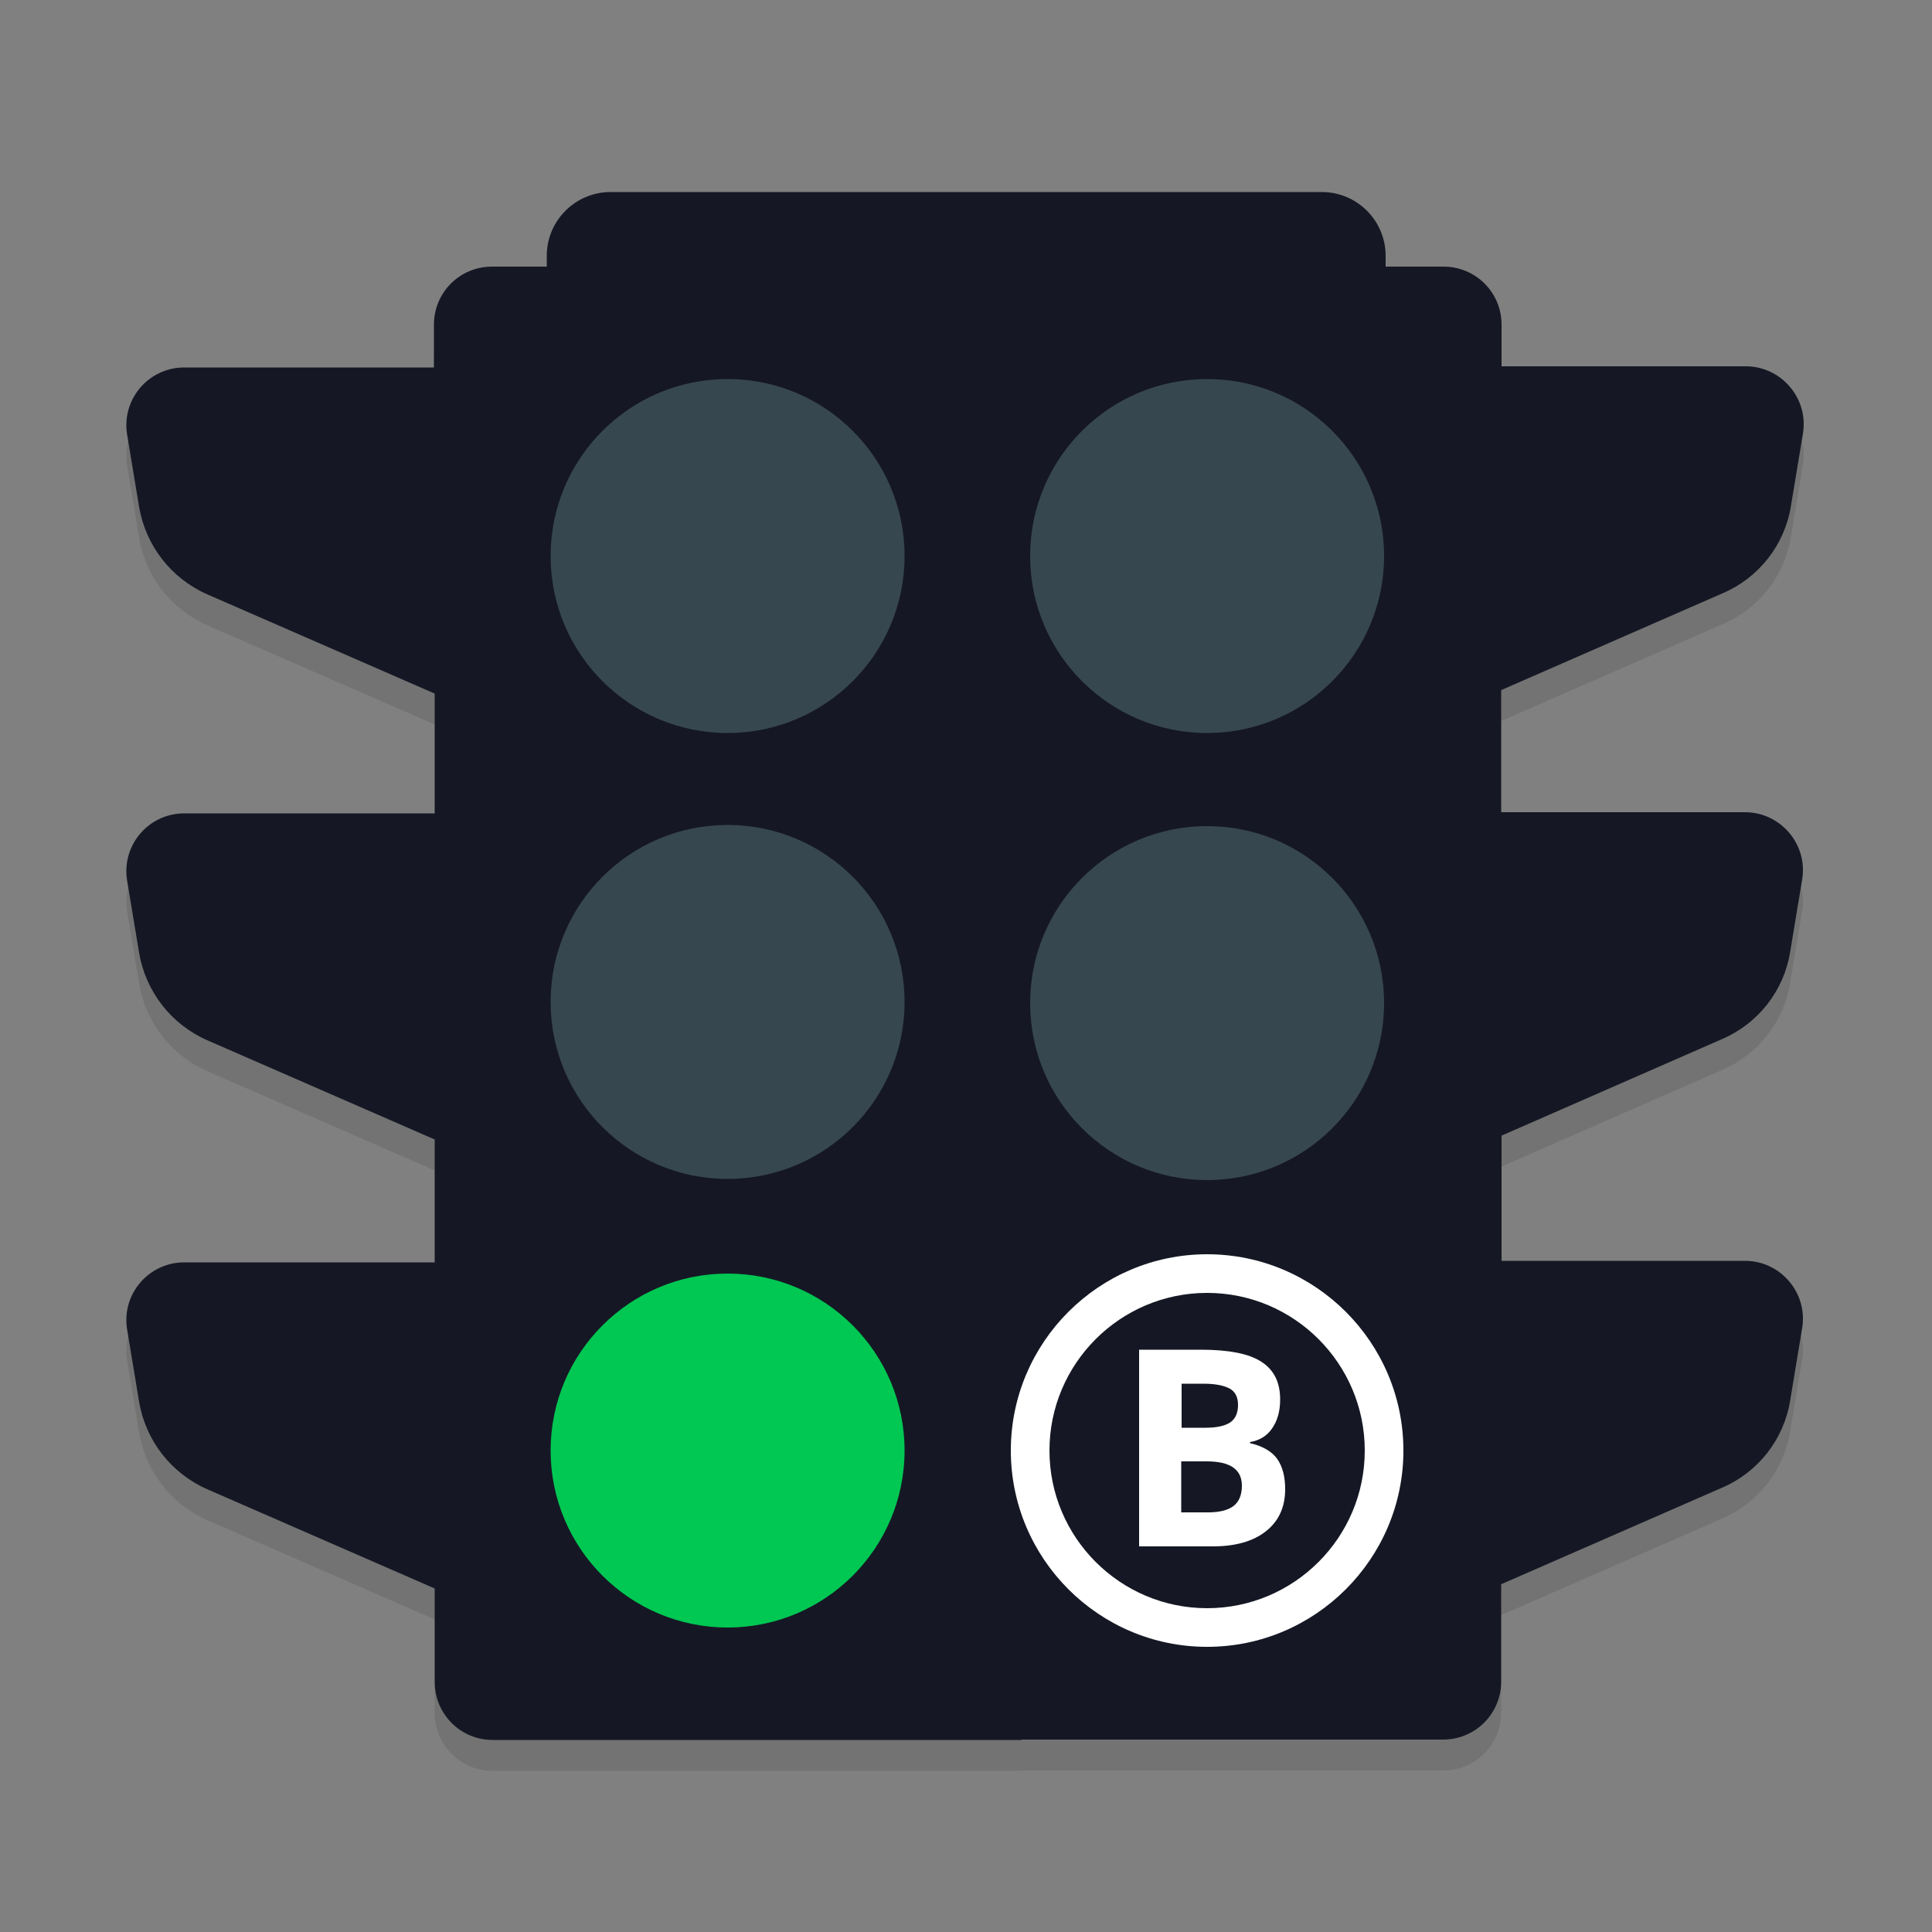
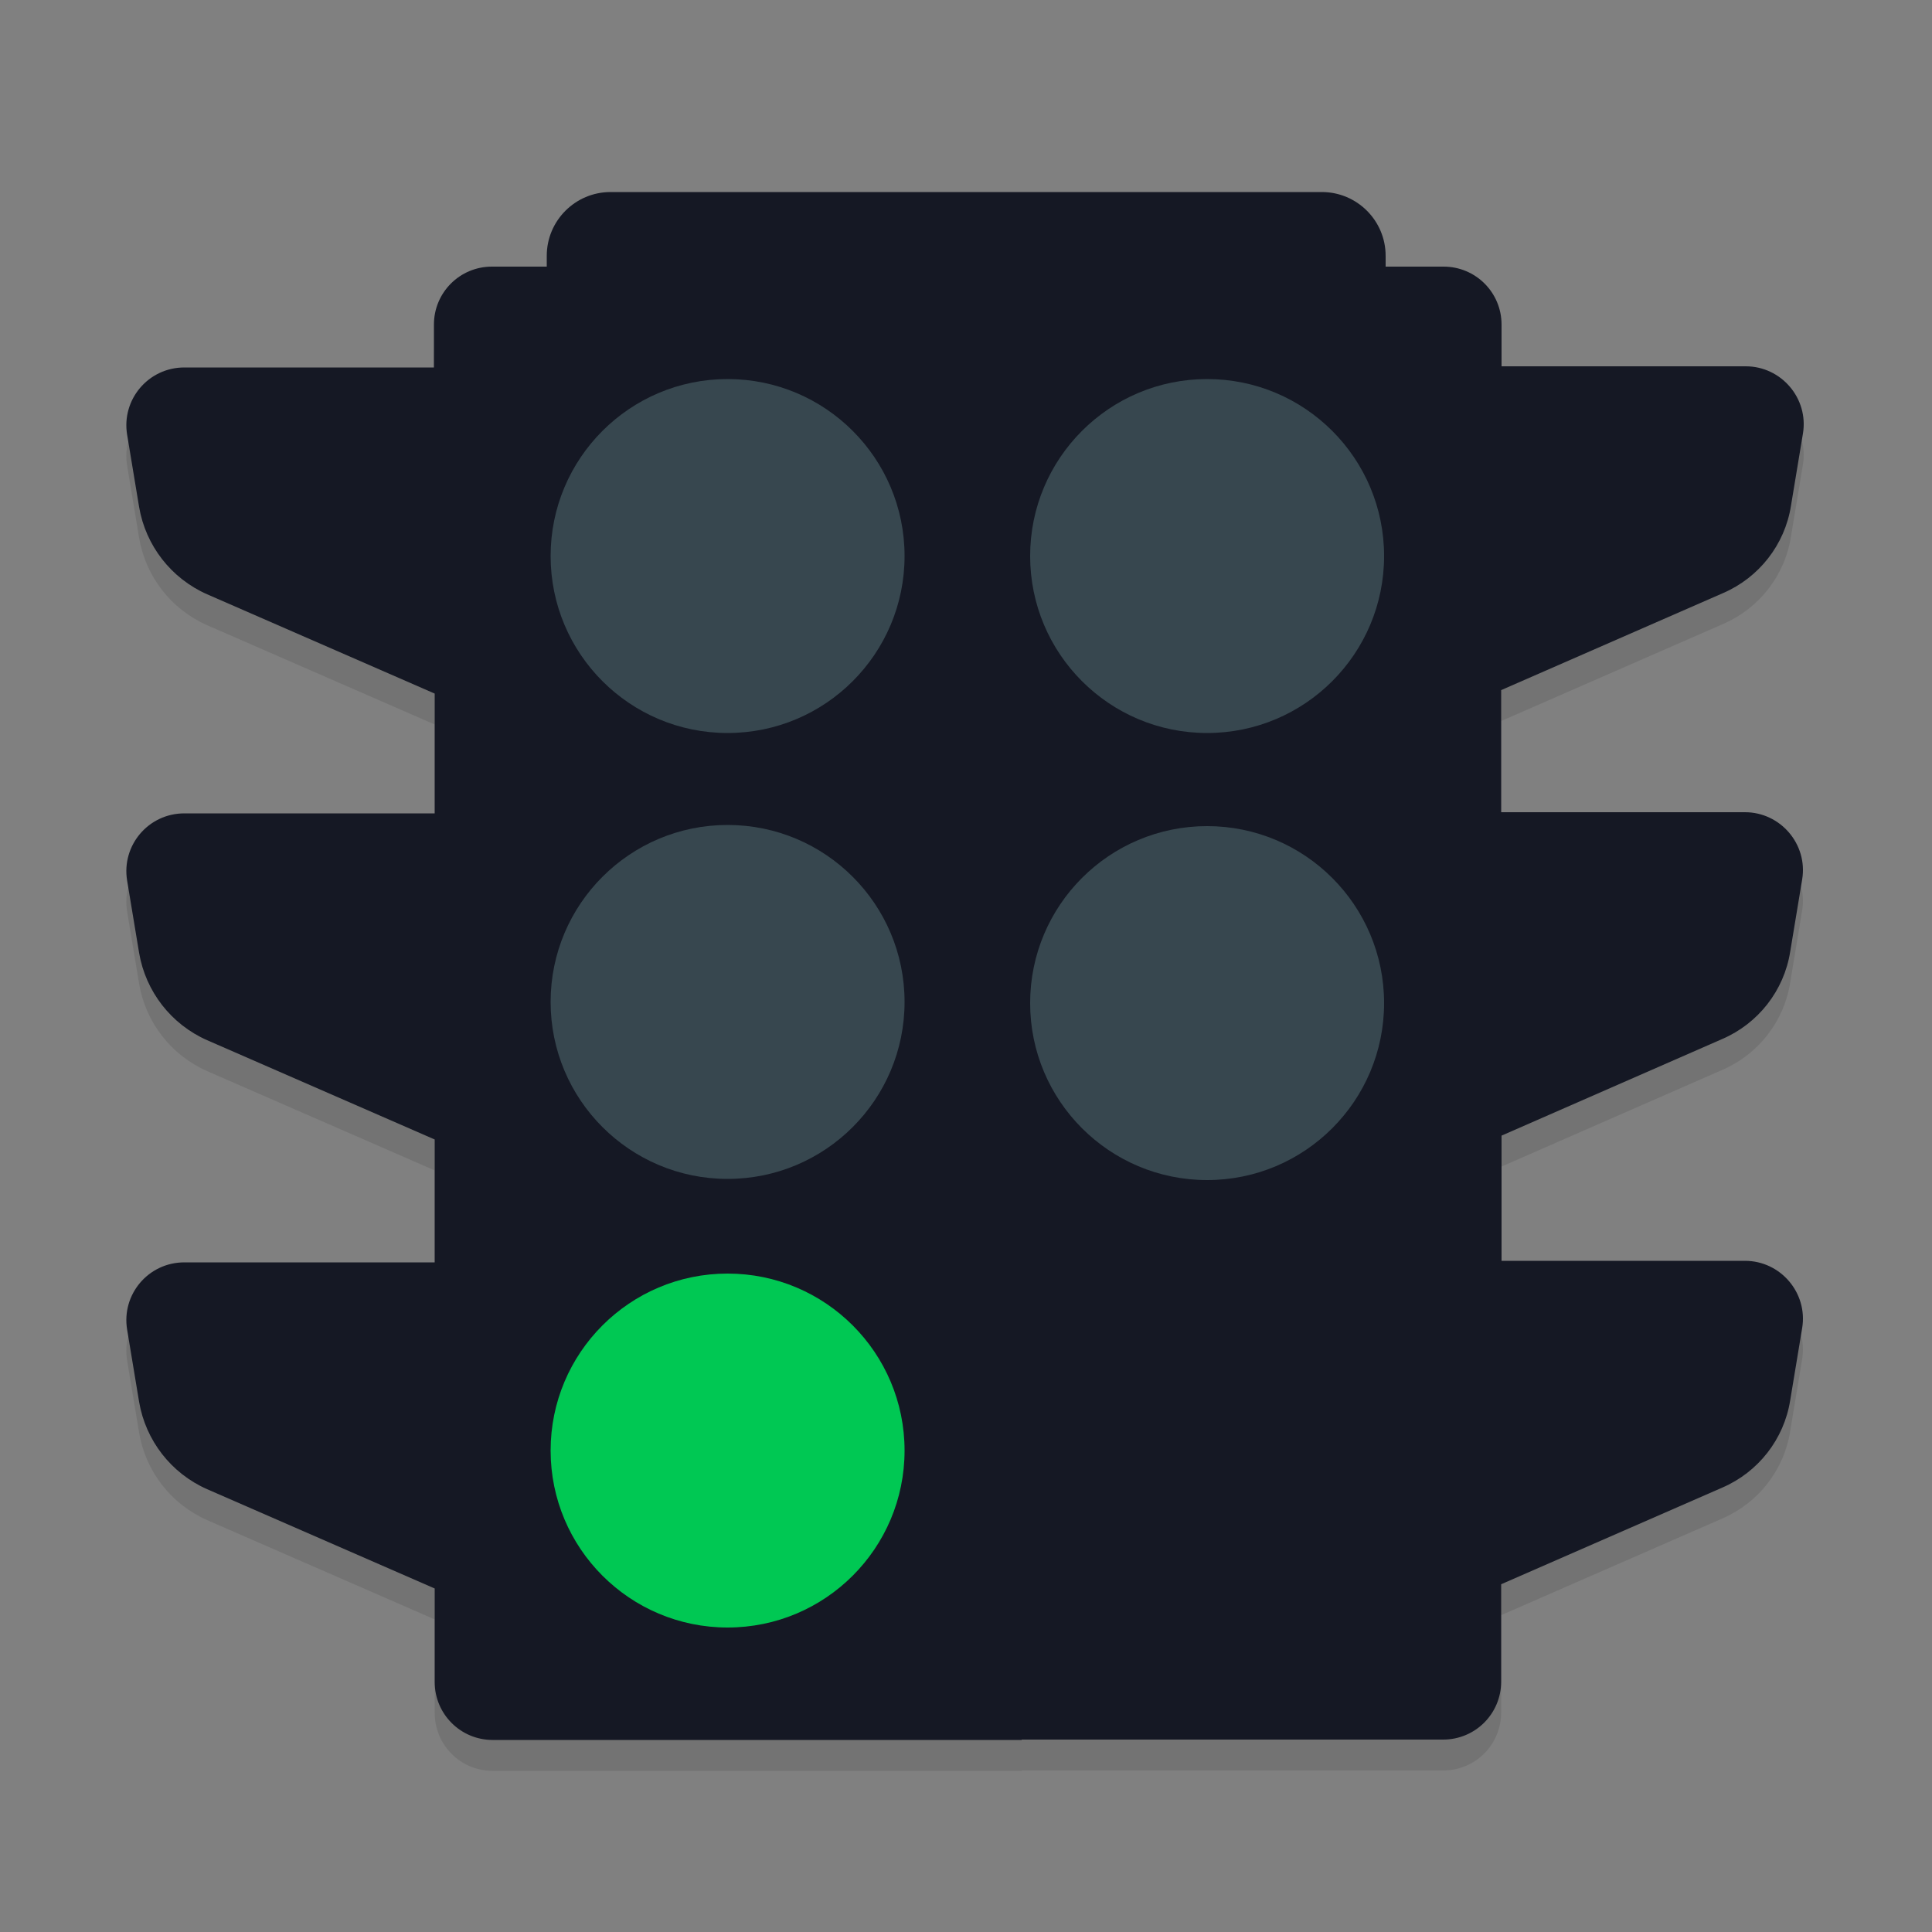
<svg xmlns="http://www.w3.org/2000/svg" version="1.1" id="Layer_1" x="0px" y="0px" viewBox="0 0 500 500" style="enable-background:new 0 0 500 500;" xml:space="preserve">
  <rect x="0" y="0" width="500" height="500" fill="#808080" stroke="none" />
  <style type="text/css">
	.st0{opacity:0.1;}
	.st1{fill:#151824;}
	.st2{fill:#37474F;}
	.st3{fill:#00C853;}
	.st4{fill:#FFFFFF;}
	.st5{enable-background:new    ;}
</style>
  <g>
    <path class="st0" d="M445.7,276.9c9.3-4,16-12.5,17.6-22.6l3.1-18.7c1.5-9.1-5.6-17.4-14.8-17.4h-63.1v-31.6l57.4-25.1   c9.3-4,16-12.5,17.6-22.6l3.1-18.7c1.5-9.1-5.6-17.4-14.8-17.4h-63.2V92c0-8.3-6.7-15-15-15h-15v-2.8c0-9.1-7.4-16.5-16.5-16.5H158   c-9.1,0-16.5,7.4-16.5,16.5V77h-0.3h-13.9c-8.3,0-15,6.7-15,15v11.1H47.7c-9.3,0-16.3,8.3-14.8,17.4l3.1,18.7   c1.7,10,8.3,18.5,17.6,22.6l58.9,25.7v31H47.7c-9.3,0-16.3,8.3-14.8,17.4l3.1,18.7c1.7,10,8.3,18.5,17.6,22.6l58.9,25.7v31.8H47.7   c-9.3,0-16.3,8.3-14.8,17.4l3.1,18.7c1.7,10,8.3,18.5,17.6,22.6l58.9,25.7v24.2c0,8.3,6.7,15,15,15h136.9l0-0.1h109.1   c8.3,0,15-6.7,15-15V418l57.2-25c9.3-4,16-12.5,17.6-22.6l3.1-18.7c1.5-9.1-5.6-17.4-14.8-17.4h-63v-32.4L445.7,276.9z" />
    <g>
      <g>
        <g>
          <path class="st1" d="M445.7,268.9c9.3-4,16-12.5,17.6-22.6l3.1-18.7c1.5-9.1-5.6-17.4-14.8-17.4h-63.1v-31.6l57.4-25.1      c9.3-4,16-12.5,17.6-22.6l3.1-18.7c1.5-9.1-5.6-17.4-14.8-17.4h-63.2V84c0-8.3-6.7-15-15-15h-15v-2.8c0-9.1-7.4-16.5-16.5-16.5      H158c-9.1,0-16.5,7.4-16.5,16.5V69h-0.3h-13.9c-8.3,0-15,6.7-15,15v11.1H47.7c-9.3,0-16.3,8.3-14.8,17.4l3.1,18.7      c1.7,10,8.3,18.5,17.6,22.6l58.9,25.7v31H47.7c-9.3,0-16.3,8.3-14.8,17.4l3.1,18.7c1.7,10,8.3,18.5,17.6,22.6l58.9,25.7v31.8      H47.7c-9.3,0-16.3,8.3-14.8,17.4l3.1,18.7c1.7,10,8.3,18.5,17.6,22.6l58.9,25.7v24.2c0,8.3,6.7,15,15,15h136.9l0-0.1h109.1      c8.3,0,15-6.7,15-15V410l57.2-25c9.3-4,16-12.5,17.6-22.6l3.1-18.7c1.5-9.1-5.6-17.4-14.8-17.4h-63v-32.4L445.7,268.9z" />
        </g>
        <g>
          <g>
            <circle class="st2" cx="188.3" cy="143.9" r="45.8" />
          </g>
          <g>
            <circle class="st2" cx="312.4" cy="143.9" r="45.8" />
          </g>
          <g>
            <circle class="st2" cx="188.3" cy="259.3" r="45.8" />
          </g>
          <g>
            <circle class="st2" cx="312.4" cy="259.6" r="45.8" />
          </g>
        </g>
        <g>
          <g>
            <circle class="st3" cx="188.3" cy="375.4" r="45.8" />
          </g>
          <g>
-             <path class="st4" d="M312.4,324.6c-28,0-50.8,22.8-50.8,50.8c0,28,22.8,50.8,50.8,50.8c28,0,50.8-22.8,50.8-50.8       C363.2,347.4,340.4,324.6,312.4,324.6z M312.4,416.2c-22.5,0-40.8-18.3-40.8-40.8c0-22.5,18.3-40.8,40.8-40.8       c22.5,0,40.8,18.3,40.8,40.8C353.2,397.9,334.9,416.2,312.4,416.2z" />
-           </g>
+             </g>
        </g>
      </g>
      <g>
        <g class="st5">
-           <path class="st4" d="M294.8,349.3h15.9c7.2,0,12.5,1,15.7,3.1c3.3,2.1,4.9,5.3,4.9,9.8c0,3-0.7,5.5-2.1,7.5s-3.3,3.1-5.7,3.5      v0.3c3.2,0.7,5.6,2.1,7,4c1.4,2,2.1,4.6,2.1,7.9c0,4.7-1.7,8.3-5,10.9s-7.9,3.9-13.7,3.9h-19.1V349.3z M305.7,369.5h6.3      c2.9,0,5.1-0.5,6.4-1.4c1.3-0.9,2-2.4,2-4.5c0-2-0.7-3.4-2.1-4.2c-1.4-0.8-3.7-1.3-6.8-1.3h-5.7V369.5z M305.7,378.1v13.3h7      c3,0,5.2-0.6,6.6-1.7c1.4-1.1,2.1-2.9,2.1-5.2c0-4.2-3-6.3-9.1-6.3H305.7z" />
-         </g>
+           </g>
      </g>
    </g>
  </g>
  <g id="Layer_2_1_">
</g>
</svg>